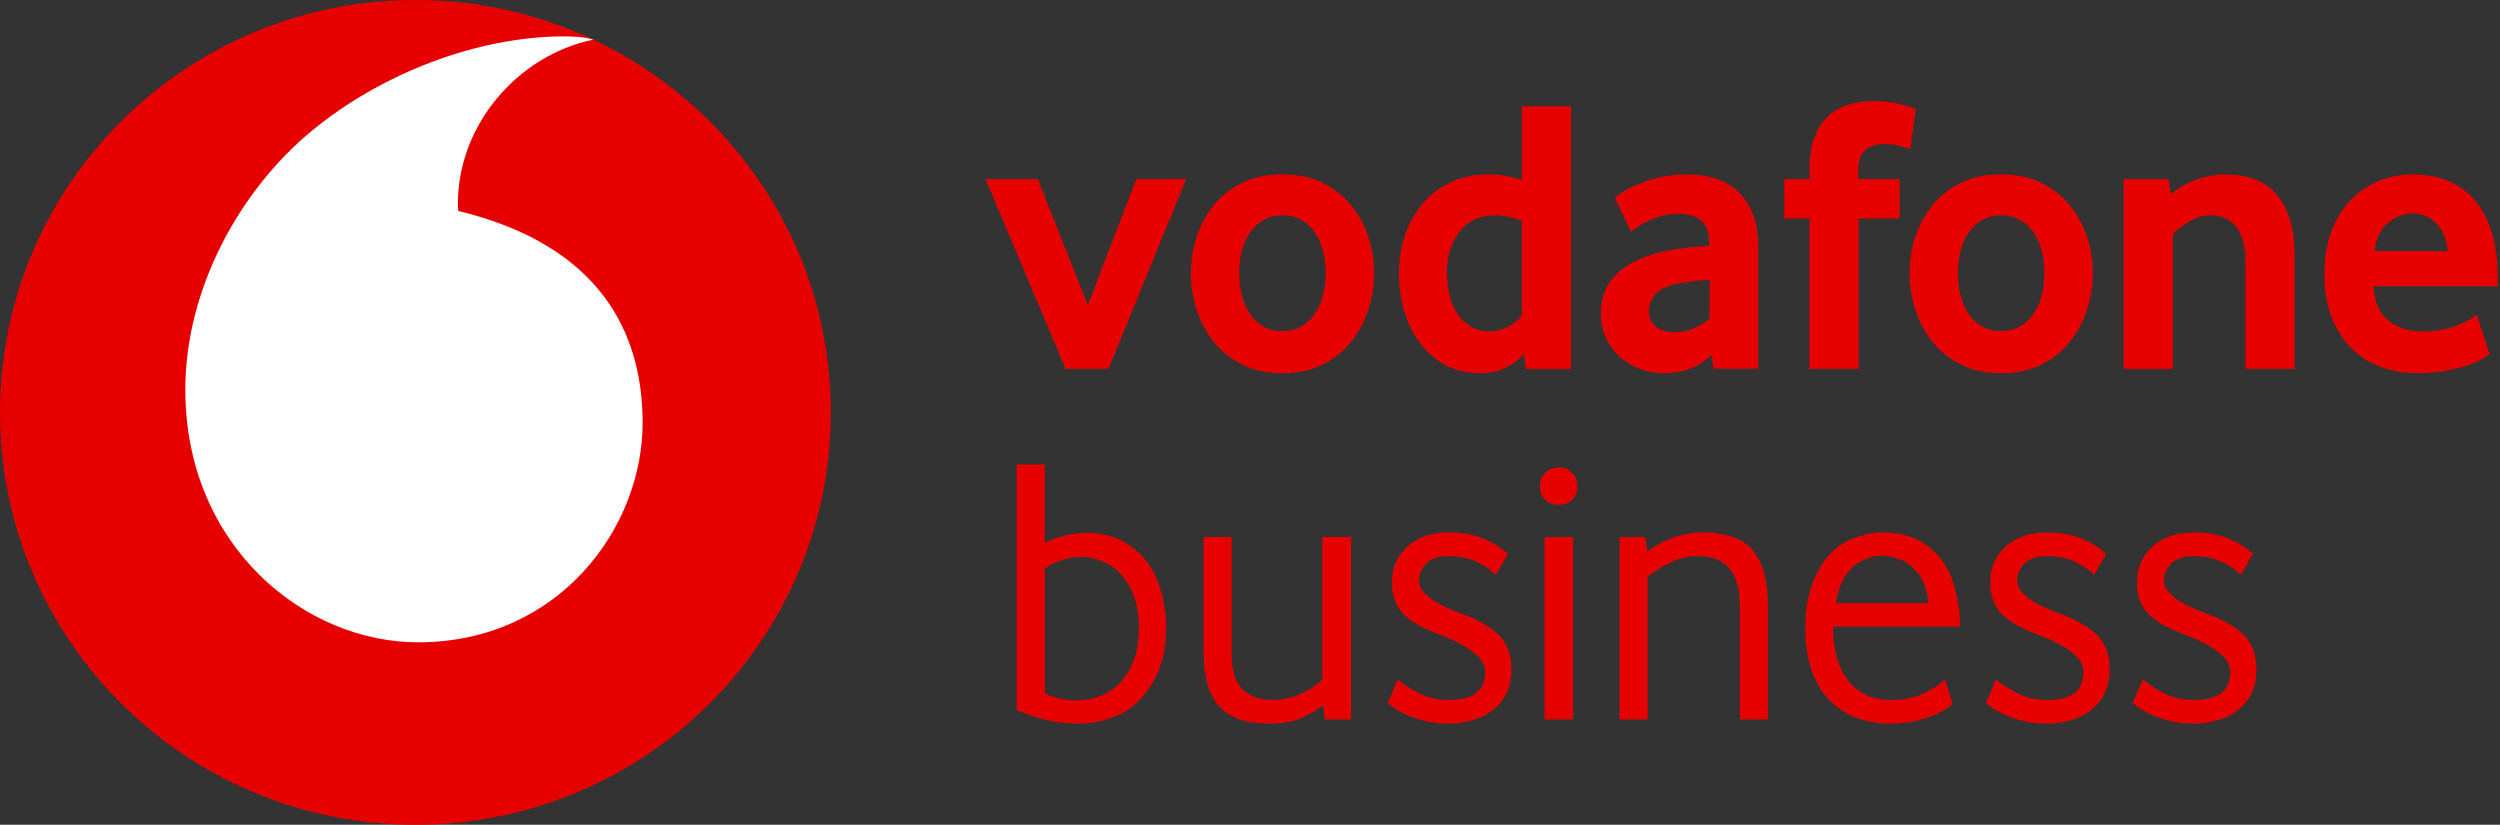
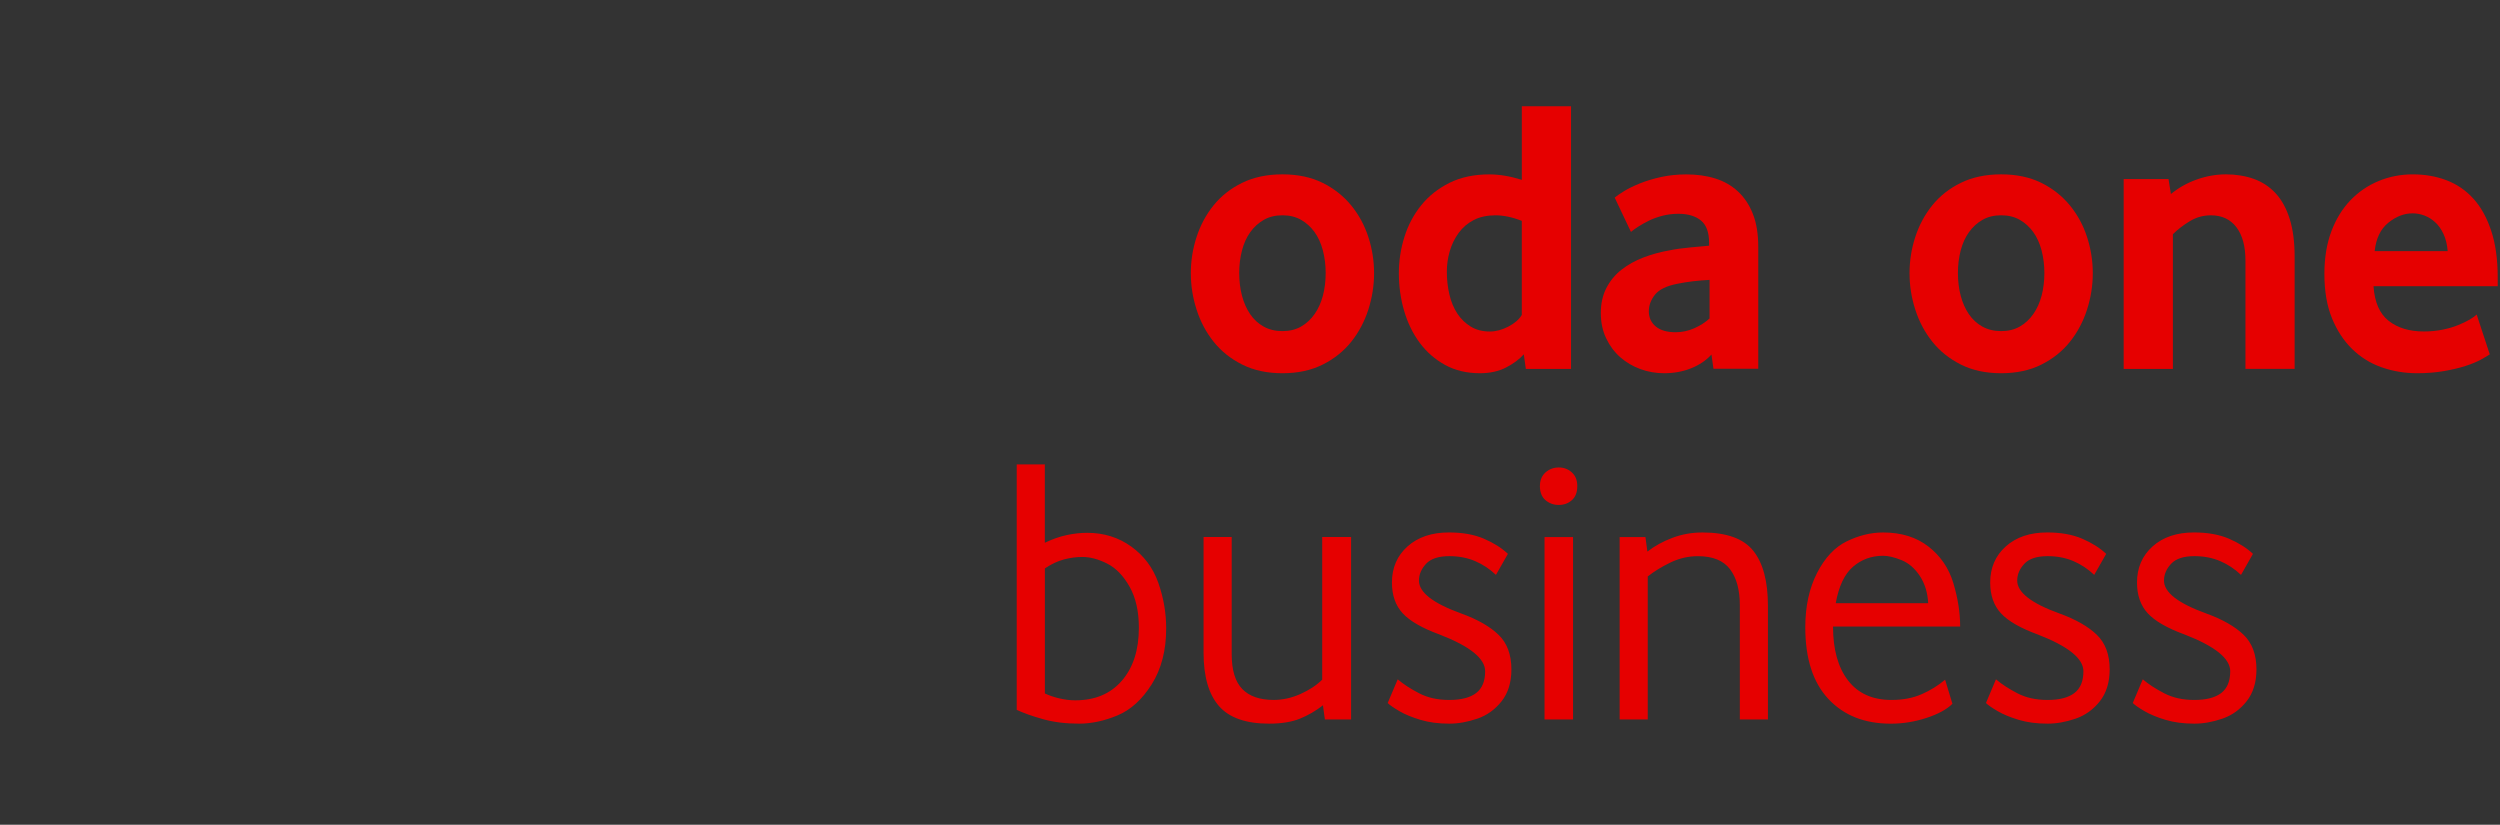
<svg xmlns="http://www.w3.org/2000/svg" width="485" height="160" viewBox="0 0 485 160" fill="none">
  <rect x="0" y="0" width="485" height="160" fill="#333333" stroke="none" />
-   <path d="M80.591 160C125.1 160 161.182 124.183 161.182 80C161.182 35.817 125.1 0 80.591 0C36.082 0 0 35.817 0 80C0 124.183 36.082 160 80.591 160Z" fill="#E60000" />
-   <path d="M81.233 124.611C59.09 124.683 36.053 105.924 35.952 75.8C35.884 55.881 46.713 36.702 60.552 25.327C74.049 14.229 92.543 7.112 109.315 7.055C111.474 7.05 113.734 7.227 115.114 7.69C100.448 10.711 88.778 24.258 88.831 39.628C88.831 40.134 88.879 40.678 88.927 40.931C113.465 46.864 124.606 61.561 124.673 81.9C124.741 102.239 108.565 124.52 81.228 124.611H81.233Z" fill="white" />
-   <path d="M206.727 71.565L191.181 34.739H201.341L211.04 59.188L220.431 34.739H230.13L215.045 71.565H206.731H206.727Z" fill="#E60000" />
  <path d="M266.571 52.998C266.571 55.395 266.196 57.748 265.455 60.068C264.71 62.388 263.609 64.459 262.147 66.297C260.685 68.13 258.839 69.609 256.608 70.726C254.376 71.848 251.77 72.407 248.794 72.407C245.817 72.407 243.216 71.848 240.985 70.726C238.754 69.605 236.907 68.13 235.445 66.297C233.984 64.464 232.878 62.388 232.137 60.068C231.392 57.753 231.021 55.395 231.021 52.998C231.021 50.602 231.392 48.263 232.137 45.972C232.878 43.681 233.984 41.633 235.445 39.819C236.907 38.01 238.754 36.559 240.985 35.466C243.216 34.373 245.822 33.824 248.794 33.824C251.765 33.824 254.362 34.373 256.569 35.466C258.776 36.559 260.623 38.015 262.109 39.819C263.594 41.629 264.71 43.676 265.455 45.972C266.201 48.263 266.571 50.607 266.571 52.998ZM257.18 52.96C257.18 51.428 256.997 49.972 256.641 48.593C256.281 47.213 255.742 46.025 255.026 45.027C254.304 44.029 253.434 43.237 252.41 42.65C251.386 42.063 250.179 41.767 248.794 41.767C247.409 41.767 246.202 42.063 245.178 42.65C244.154 43.237 243.278 44.029 242.562 45.027C241.841 46.025 241.302 47.213 240.946 48.593C240.586 49.972 240.408 51.428 240.408 52.96C240.408 54.492 240.586 56.015 240.946 57.371C241.302 58.722 241.831 59.915 242.523 60.936C243.216 61.958 244.086 62.765 245.139 63.352C246.192 63.939 247.409 64.235 248.794 64.235C250.179 64.235 251.386 63.939 252.41 63.352C253.434 62.765 254.309 61.958 255.026 60.936C255.742 59.915 256.281 58.726 256.641 57.371C256.997 56.015 257.18 54.545 257.18 52.96Z" fill="#E60000" />
  <path d="M296.007 71.565L295.618 68.739C294.747 69.708 293.598 70.563 292.165 71.298C290.732 72.038 289.044 72.405 287.102 72.405C284.544 72.405 282.293 71.871 280.351 70.801C278.408 69.732 276.768 68.305 275.441 66.524C274.114 64.744 273.099 62.682 272.412 60.338C271.719 57.995 271.378 55.551 271.378 53.007C271.378 50.615 271.734 48.272 272.45 45.98C273.167 43.689 274.253 41.641 275.71 39.828C277.167 38.019 278.999 36.567 281.197 35.474C283.394 34.381 285.977 33.832 288.943 33.832C290.886 33.832 292.983 34.185 295.233 34.892V20.615H304.778V71.57H296.007V71.565ZM295.233 42.844C293.396 42.128 291.684 41.77 290.102 41.77C288.52 41.77 287.063 42.076 285.89 42.691C284.717 43.303 283.745 44.133 282.981 45.183C282.216 46.233 281.639 47.407 281.259 48.711C280.875 50.014 280.687 51.355 280.687 52.734C280.687 54.267 280.856 55.737 281.187 57.145C281.519 58.553 282.029 59.775 282.716 60.825C283.404 61.87 284.274 62.715 285.318 63.355C286.366 63.995 287.602 64.314 289.03 64.314C290.203 64.314 291.405 63.995 292.627 63.355C293.853 62.715 294.718 61.961 295.228 61.093V42.849L295.233 42.844Z" fill="#E60000" />
  <path d="M332.408 71.528L332.028 68.779C330.999 69.91 329.686 70.798 328.089 71.442C326.493 72.082 324.743 72.406 322.839 72.406C321.242 72.406 319.708 72.139 318.242 71.604C316.775 71.07 315.477 70.306 314.342 69.313C313.212 68.32 312.293 67.098 311.601 65.647C310.904 64.196 310.558 62.554 310.558 60.721C310.558 58.888 310.918 57.27 311.64 55.872C312.361 54.473 313.337 53.289 314.573 52.32C315.809 51.351 317.222 50.564 318.819 49.953C320.415 49.342 322.088 48.884 323.839 48.578C325.075 48.325 326.426 48.134 327.897 48.005C329.364 47.881 330.585 47.762 331.566 47.662V47.127C331.566 45.089 331.037 43.638 329.979 42.774C328.921 41.91 327.464 41.475 325.608 41.475C324.522 41.475 323.493 41.604 322.516 41.857C321.535 42.11 320.66 42.43 319.886 42.812C319.112 43.194 318.429 43.576 317.838 43.958C317.241 44.34 316.765 44.683 316.405 44.989L313.25 38.34C313.659 37.986 314.289 37.552 315.135 37.041C315.982 36.53 317.006 36.034 318.213 35.552C319.42 35.07 320.776 34.664 322.29 34.33C323.805 34.001 325.43 33.834 327.176 33.834C329.229 33.834 331.1 34.101 332.792 34.635C334.485 35.17 335.947 36.01 337.178 37.156C338.409 38.301 339.37 39.752 340.063 41.504C340.755 43.261 341.101 45.385 341.101 47.877V71.538H332.403L332.408 71.528ZM331.643 54.297C330.609 54.349 329.551 54.44 328.469 54.564C327.383 54.693 326.354 54.855 325.373 55.06C323.305 55.466 321.872 56.168 321.074 57.16C320.276 58.153 319.872 59.237 319.872 60.406C319.872 61.576 320.324 62.611 321.228 63.347C322.132 64.087 323.411 64.454 325.065 64.454C326.306 64.454 327.503 64.201 328.666 63.69C329.83 63.18 330.826 62.545 331.653 61.781V54.292L331.643 54.297Z" fill="#E60000" />
-   <path d="M370.591 29.013C370.283 28.86 369.677 28.645 368.783 28.364C367.883 28.082 366.691 27.944 365.205 27.944C363.868 27.944 362.758 28.34 361.858 29.127C360.959 29.915 360.512 31.204 360.512 32.984V34.741H368.518V42.383H360.589V71.566H351.044V42.383H346.12V34.741H351.044V32.755C351.044 30.364 351.352 28.335 351.967 26.683C352.583 25.027 353.443 23.681 354.545 22.636C355.646 21.59 356.944 20.827 358.43 20.345C359.916 19.858 361.536 19.619 363.277 19.619C365.585 19.619 367.494 19.838 369.009 20.268C370.523 20.703 371.408 20.994 371.663 21.146L370.586 29.013H370.591Z" fill="#E60000" />
  <path d="M406 52.998C406 55.395 405.625 57.748 404.884 60.068C404.139 62.388 403.038 64.459 401.576 66.297C400.114 68.13 398.267 69.609 396.036 70.726C393.805 71.848 391.199 72.407 388.222 72.407C385.246 72.407 382.645 71.848 380.413 70.726C378.182 69.605 376.336 68.13 374.874 66.297C373.412 64.464 372.306 62.388 371.566 60.068C370.82 57.753 370.45 55.395 370.45 52.998C370.45 50.602 370.82 48.263 371.566 45.972C372.306 43.681 373.412 41.633 374.874 39.819C376.336 38.01 378.182 36.559 380.413 35.466C382.645 34.373 385.251 33.824 388.222 33.824C391.194 33.824 393.791 34.373 395.998 35.466C398.205 36.559 400.051 38.015 401.537 39.819C403.023 41.629 404.139 43.676 404.884 45.972C405.629 48.263 406 50.607 406 52.998ZM396.609 52.96C396.609 51.428 396.426 49.972 396.07 48.593C395.709 47.213 395.171 46.025 394.454 45.027C393.733 44.029 392.863 43.237 391.838 42.65C390.814 42.063 389.607 41.767 388.222 41.767C386.838 41.767 385.631 42.063 384.606 42.65C383.582 43.237 382.707 44.029 381.991 45.027C381.269 46.025 380.731 47.213 380.375 48.593C380.014 49.972 379.836 51.428 379.836 52.96C379.836 54.492 380.014 56.015 380.375 57.371C380.731 58.722 381.26 59.915 381.952 60.937C382.645 61.958 383.515 62.765 384.568 63.352C385.621 63.939 386.838 64.235 388.222 64.235C389.607 64.235 390.814 63.939 391.838 63.352C392.863 62.765 393.738 61.958 394.454 60.937C395.171 59.915 395.709 58.726 396.07 57.371C396.426 56.015 396.609 54.545 396.609 52.96Z" fill="#E60000" />
  <path d="M435.618 71.567V50.559C435.618 47.758 435.027 45.595 433.849 44.063C432.671 42.535 431.026 41.772 428.925 41.772C427.434 41.772 426.064 42.154 424.809 42.917C423.554 43.681 422.462 44.521 421.539 45.438V71.567H411.994V34.741H420.693L421.154 37.643C422.64 36.421 424.323 35.476 426.194 34.817C428.064 34.154 429.954 33.824 431.849 33.824C433.743 33.824 435.594 34.12 437.234 34.703C438.874 35.29 440.287 36.216 441.466 37.49C442.644 38.765 443.557 40.421 444.197 42.454C444.836 44.492 445.158 46.937 445.158 49.786V71.557H435.614L435.618 71.567Z" fill="#E60000" />
  <path d="M460.462 55.518C460.669 58.625 461.645 60.864 463.4 62.243C465.15 63.618 467.415 64.305 470.199 64.305C471.488 64.305 472.695 64.191 473.83 63.962C474.96 63.732 475.97 63.441 476.845 63.083C477.72 62.73 478.47 62.372 479.086 62.014C479.706 61.656 480.167 61.327 480.475 61.021L483.014 68.74C482.653 68.993 482.076 69.336 481.283 69.771C480.485 70.205 479.499 70.611 478.321 70.993C477.138 71.374 475.753 71.704 474.166 71.985C472.575 72.262 470.829 72.405 468.935 72.405C466.521 72.405 464.227 72.023 462.049 71.26C459.866 70.496 457.957 69.312 456.317 67.709C454.673 66.105 453.365 64.105 452.393 61.713C451.417 59.322 450.932 56.468 450.932 53.155C450.932 50.047 451.379 47.298 452.278 44.902C453.177 42.506 454.408 40.496 455.971 38.868C457.534 37.241 459.356 35.99 461.433 35.126C463.511 34.262 465.727 33.828 468.088 33.828C470.449 33.828 472.628 34.21 474.633 34.973C476.633 35.737 478.364 36.921 479.826 38.525C481.288 40.129 482.442 42.205 483.288 44.754C484.134 47.303 484.558 50.329 484.558 53.842V55.522H460.467L460.462 55.518ZM474.854 48.721C474.753 47.446 474.479 46.339 474.041 45.398C473.604 44.458 473.06 43.694 472.416 43.107C471.772 42.52 471.075 42.09 470.324 41.809C469.579 41.532 468.815 41.389 468.04 41.389C466.391 41.389 464.819 42 463.318 43.222C461.823 44.444 460.943 46.276 460.688 48.721H474.849H474.854Z" fill="#E60000" />
  <path d="M431.134 139.424C433.005 138.78 434.572 137.658 435.842 136.05C437.111 134.441 437.751 132.374 437.751 129.854C437.751 126.985 436.914 124.746 435.246 123.138C433.577 121.534 431.173 120.159 428.033 119.023C422.551 117.047 419.815 114.918 419.815 112.641C419.815 111.453 420.272 110.365 421.195 109.377C422.114 108.388 423.623 107.892 425.715 107.892C427.557 107.892 429.225 108.217 430.721 108.856C432.216 109.501 433.558 110.388 434.755 111.529L437.073 107.448C435.876 106.312 434.332 105.334 432.437 104.517C430.543 103.701 428.278 103.295 425.638 103.295C422.296 103.295 419.623 104.198 417.603 106.002C415.588 107.811 414.579 110.145 414.579 113.014C414.579 115.486 415.276 117.477 416.67 118.985C418.065 120.493 420.455 121.868 423.845 123.104C429.725 125.381 432.663 127.754 432.663 130.226C432.663 132.155 432.077 133.563 430.908 134.455C429.735 135.343 428.004 135.792 425.715 135.792C423.426 135.792 421.517 135.357 419.849 134.493C418.18 133.63 416.795 132.727 415.699 131.787L413.756 136.384C414.151 136.78 414.901 137.3 415.997 137.945C417.093 138.589 418.464 139.157 420.108 139.649C421.753 140.145 423.623 140.388 425.715 140.388C427.461 140.388 429.264 140.064 431.13 139.424M402.658 139.424C404.524 138.78 406.096 137.658 407.366 136.05C408.635 134.441 409.275 132.374 409.275 129.854C409.275 126.985 408.438 124.746 406.77 123.138C405.101 121.534 402.697 120.159 399.557 119.023C394.075 117.047 391.339 114.918 391.339 112.641C391.339 111.453 391.796 110.365 392.719 109.377C393.638 108.388 395.147 107.892 397.239 107.892C399.081 107.892 400.749 108.217 402.245 108.856C403.74 109.501 405.082 110.388 406.279 111.529L408.597 107.448C407.4 106.312 405.856 105.334 403.961 104.517C402.067 103.701 399.802 103.295 397.162 103.295C393.82 103.295 391.147 104.198 389.127 106.002C387.108 107.811 386.098 110.145 386.098 113.014C386.098 115.486 386.795 117.477 388.189 118.985C389.584 120.493 391.979 121.868 395.364 123.104C401.24 125.381 404.183 127.754 404.183 130.226C404.183 132.155 403.596 133.563 402.427 134.455C401.254 135.343 399.523 135.792 397.234 135.792C394.945 135.792 393.036 135.357 391.368 134.493C389.699 133.63 388.314 132.727 387.218 131.787L385.276 136.384C385.67 136.78 386.42 137.3 387.516 137.945C388.613 138.589 389.983 139.157 391.628 139.649C393.272 140.145 395.143 140.388 397.234 140.388C398.98 140.388 400.783 140.064 402.654 139.424M359.497 109.935C361.142 108.527 363.084 107.82 365.325 107.82C366.32 107.82 367.518 108.107 368.912 108.675C370.307 109.243 371.489 110.274 372.461 111.754C373.432 113.238 373.966 114.995 374.067 117.023H356.131C356.727 113.711 357.848 111.348 359.492 109.94M373.725 139.281C375.995 138.541 377.673 137.625 378.77 136.536L377.351 131.863C376.005 132.999 374.485 133.94 372.793 134.68C371.1 135.419 369.157 135.792 366.965 135.792C363.277 135.792 360.464 134.532 358.521 132.007C356.578 129.486 355.607 125.997 355.607 121.548H380.27C380.27 118.875 379.832 116.083 378.962 113.166C378.092 110.25 376.486 107.878 374.139 106.045C371.797 104.217 368.859 103.3 365.32 103.3C362.978 103.3 360.637 103.868 358.295 105.004C355.953 106.14 354.025 108.193 352.505 111.162C350.986 114.131 350.226 117.639 350.226 121.696C350.226 127.777 351.722 132.412 354.713 135.606C357.703 138.799 361.733 140.393 366.816 140.393C369.157 140.393 371.461 140.021 373.73 139.281M319.663 139.577V111.83C320.909 110.842 322.38 109.94 324.073 109.124C325.765 108.307 327.535 107.897 329.381 107.897C332.271 107.897 334.348 108.742 335.623 110.422C336.892 112.102 337.527 114.427 337.527 117.396V139.577H342.98V117.544C342.98 112.794 342.033 109.233 340.143 106.861C338.248 104.489 334.959 103.3 330.28 103.3C328.237 103.3 326.294 103.644 324.448 104.341C322.606 105.033 320.986 105.925 319.591 107.014L319.216 104.193H314.21V139.582H319.663V139.577ZM304.944 97.033C305.642 96.412 305.993 95.51 305.993 94.326C305.993 93.143 305.646 92.298 304.944 91.653C304.247 91.009 303.401 90.689 302.405 90.689C301.41 90.689 300.549 91.014 299.823 91.653C299.102 92.298 298.741 93.186 298.741 94.326C298.741 95.467 299.102 96.417 299.823 97.033C300.549 97.649 301.405 97.959 302.405 97.959C303.406 97.959 304.247 97.649 304.944 97.033ZM305.17 104.188H299.641V139.572H305.17V104.188ZM286.6 139.424C288.466 138.78 290.038 137.658 291.307 136.05C292.577 134.441 293.212 132.374 293.212 129.854C293.212 126.985 292.375 124.746 290.706 123.138C289.038 121.534 286.634 120.159 283.494 119.023C278.012 117.047 275.276 114.918 275.276 112.641C275.276 111.453 275.737 110.365 276.656 109.377C277.574 108.388 279.084 107.892 281.176 107.892C283.018 107.892 284.686 108.217 286.182 108.856C287.677 109.501 289.019 110.388 290.216 111.529L292.534 107.448C291.336 106.312 289.793 105.334 287.898 104.517C286.004 103.701 283.739 103.295 281.099 103.295C277.762 103.295 275.083 104.198 273.064 106.002C271.044 107.811 270.035 110.145 270.035 113.014C270.035 115.486 270.732 117.477 272.126 118.985C273.521 120.493 275.915 121.868 279.301 123.104C285.177 125.381 288.119 127.754 288.119 130.226C288.119 132.155 287.533 133.563 286.364 134.455C285.191 135.343 283.46 135.792 281.171 135.792C278.882 135.792 276.973 135.357 275.305 134.493C273.636 133.63 272.251 132.727 271.155 131.787L269.212 136.384C269.607 136.78 270.357 137.3 271.453 137.945C272.549 138.589 273.92 139.157 275.564 139.649C277.204 140.145 279.075 140.388 281.166 140.388C282.912 140.388 284.715 140.064 286.585 139.424M252.171 139.424C253.763 138.78 255.258 137.916 256.652 136.828L257.027 139.572H262.11V104.183H256.508V131.854C255.412 132.942 254.003 133.868 252.286 134.637C250.565 135.405 248.834 135.787 247.093 135.787C244.4 135.787 242.371 135.081 241.001 133.672C239.63 132.264 238.947 129.997 238.947 126.885V104.183H233.49V126.589C233.49 131.238 234.485 134.699 236.481 136.976C238.471 139.252 241.712 140.388 246.199 140.388C248.589 140.388 250.584 140.064 252.176 139.424M205.543 135.496C204.494 135.248 203.552 134.928 202.706 134.532V110.274C203.951 109.434 205.182 108.851 206.403 108.532C207.625 108.207 208.808 108.05 209.952 108.05C211.496 108.05 213.116 108.484 214.813 109.348C216.506 110.212 217.953 111.711 219.146 113.835C220.343 115.964 220.94 118.608 220.94 121.773C220.94 126.073 219.843 129.501 217.651 132.045C215.458 134.589 212.443 135.863 208.606 135.863C207.61 135.863 206.586 135.739 205.543 135.491M216.79 138.789C219.353 137.725 221.574 135.711 223.44 132.742C225.306 129.777 226.239 126.164 226.239 121.911C226.239 118.894 225.729 115.94 224.705 113.047C223.685 110.155 221.94 107.816 219.473 106.04C217.006 104.26 214.155 103.367 210.914 103.367C209.615 103.367 208.284 103.515 206.918 103.811C205.547 104.107 204.139 104.603 202.696 105.295V90.088H197.243V137.715C198.638 138.36 200.354 138.966 202.398 139.534C204.442 140.102 206.754 140.388 209.351 140.388C211.741 140.388 214.217 139.859 216.785 138.794" fill="#E60000" />
</svg>